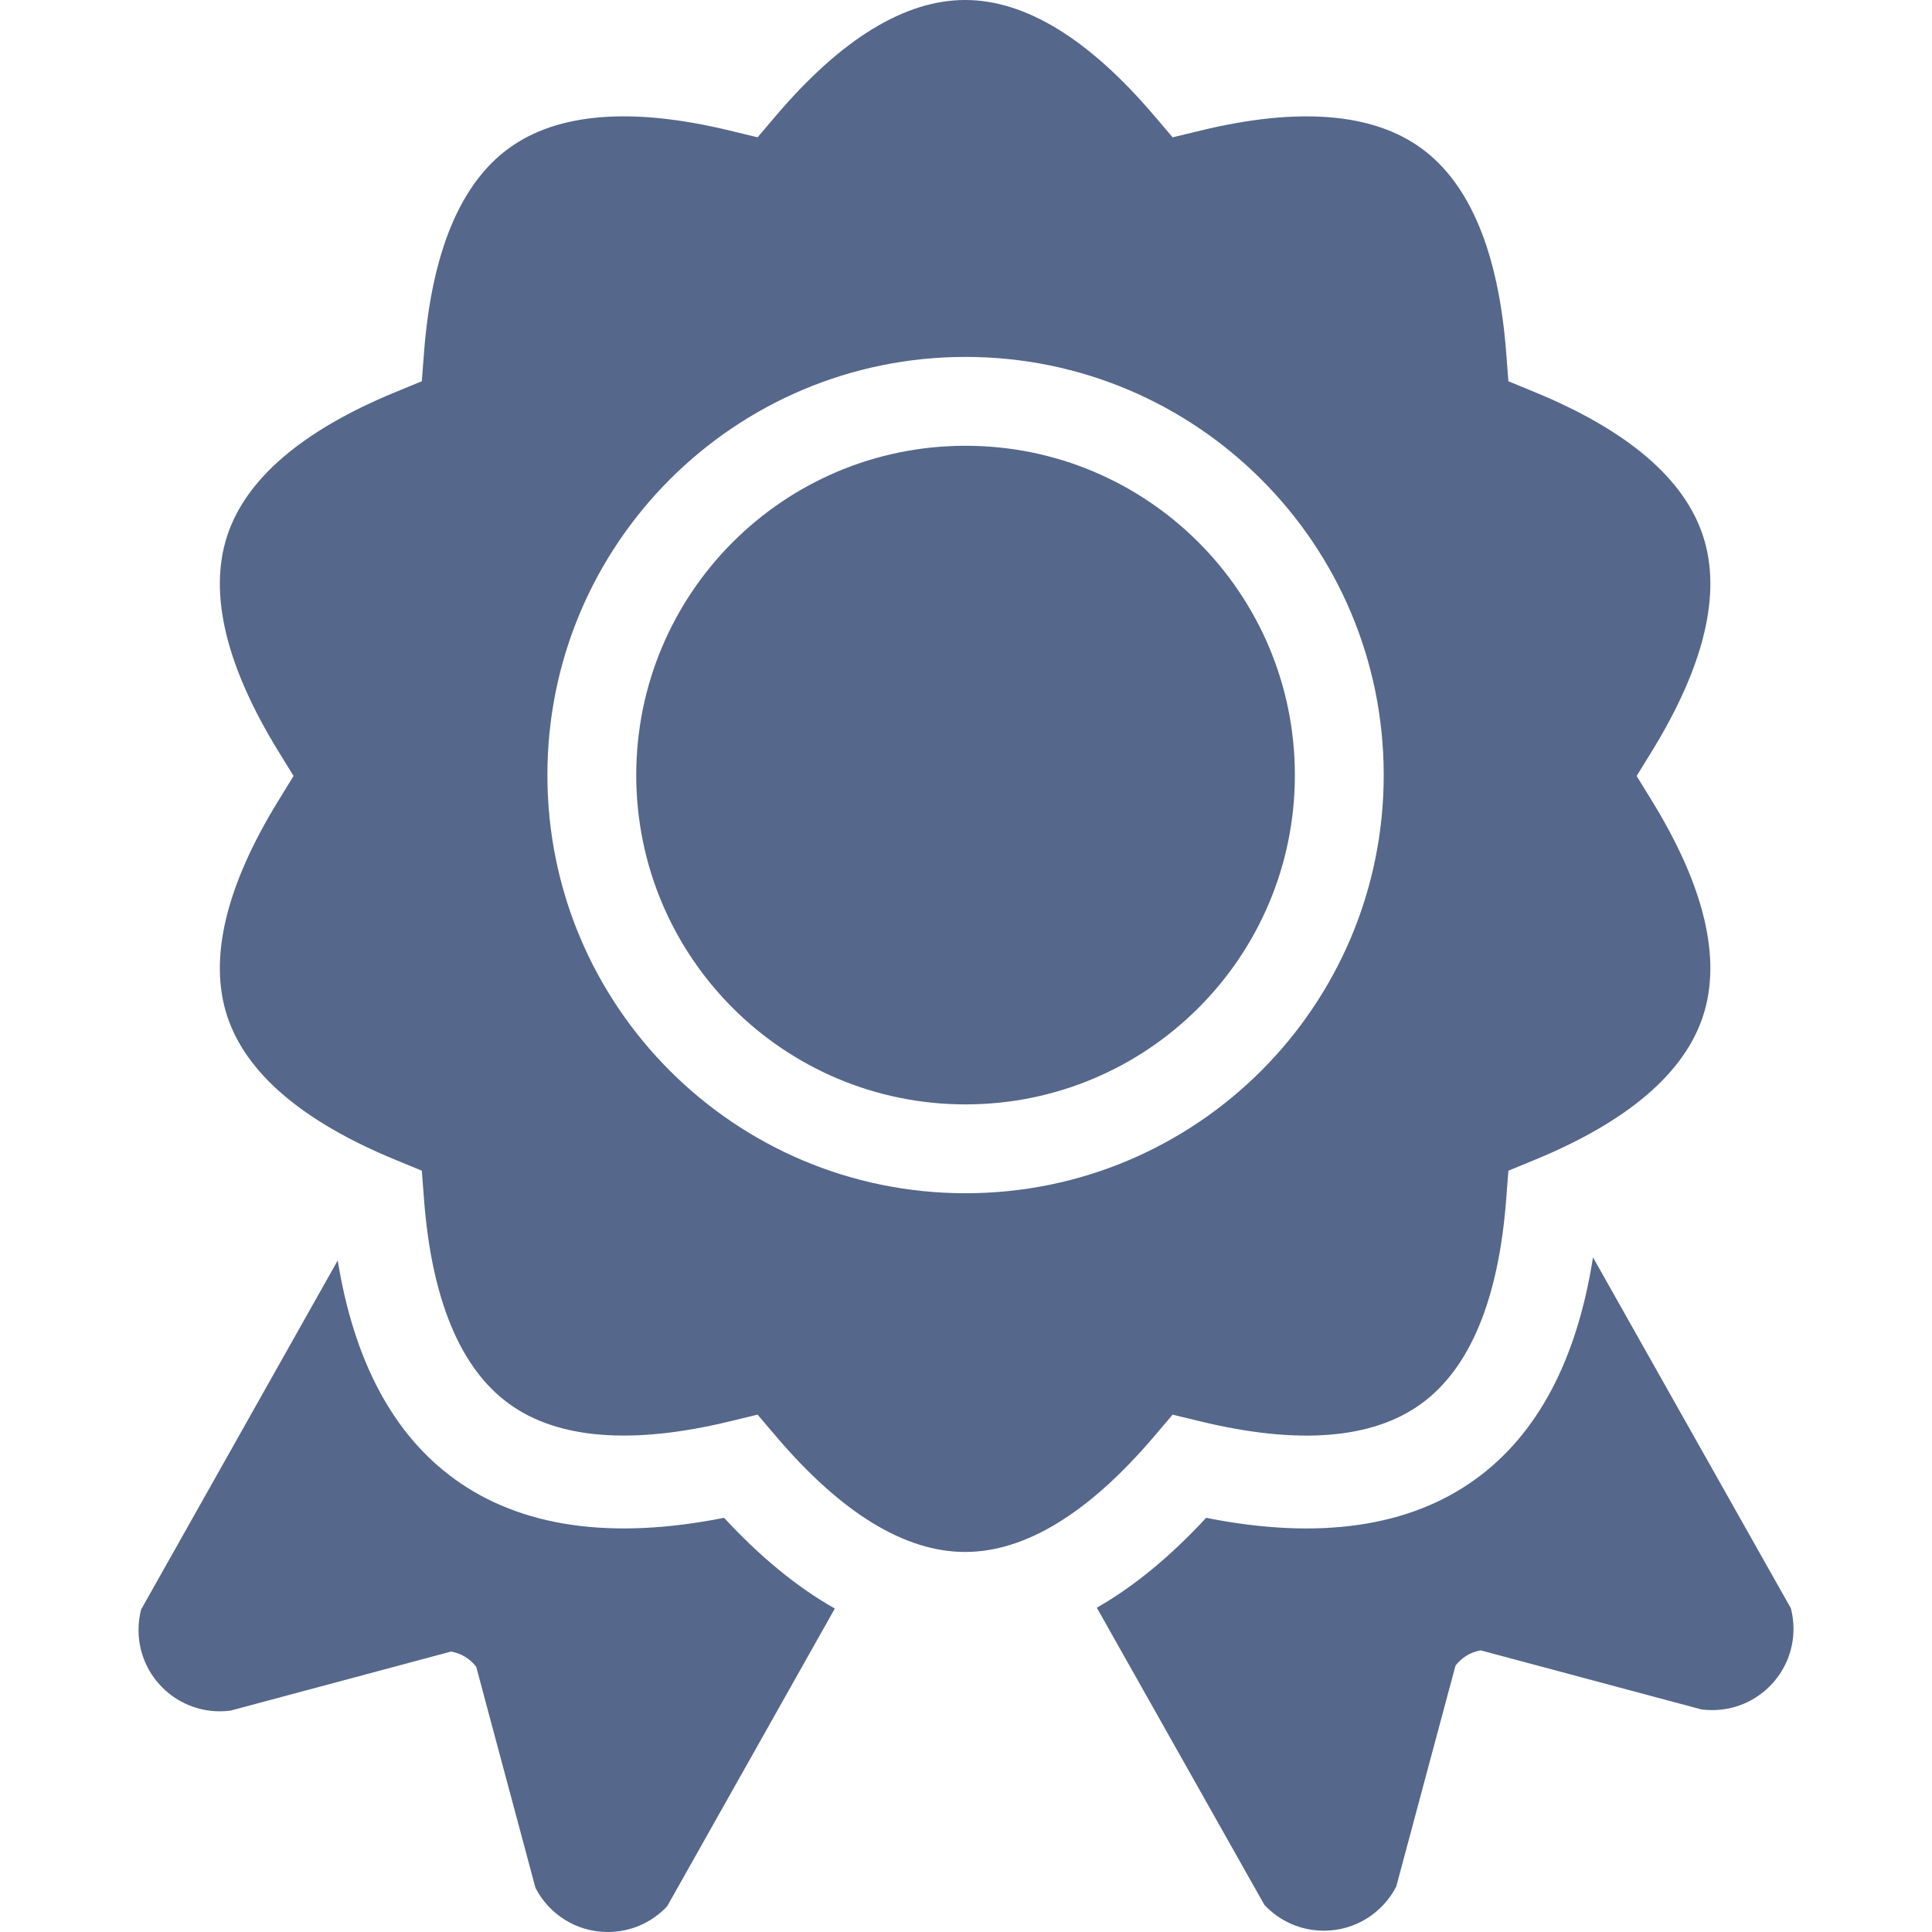
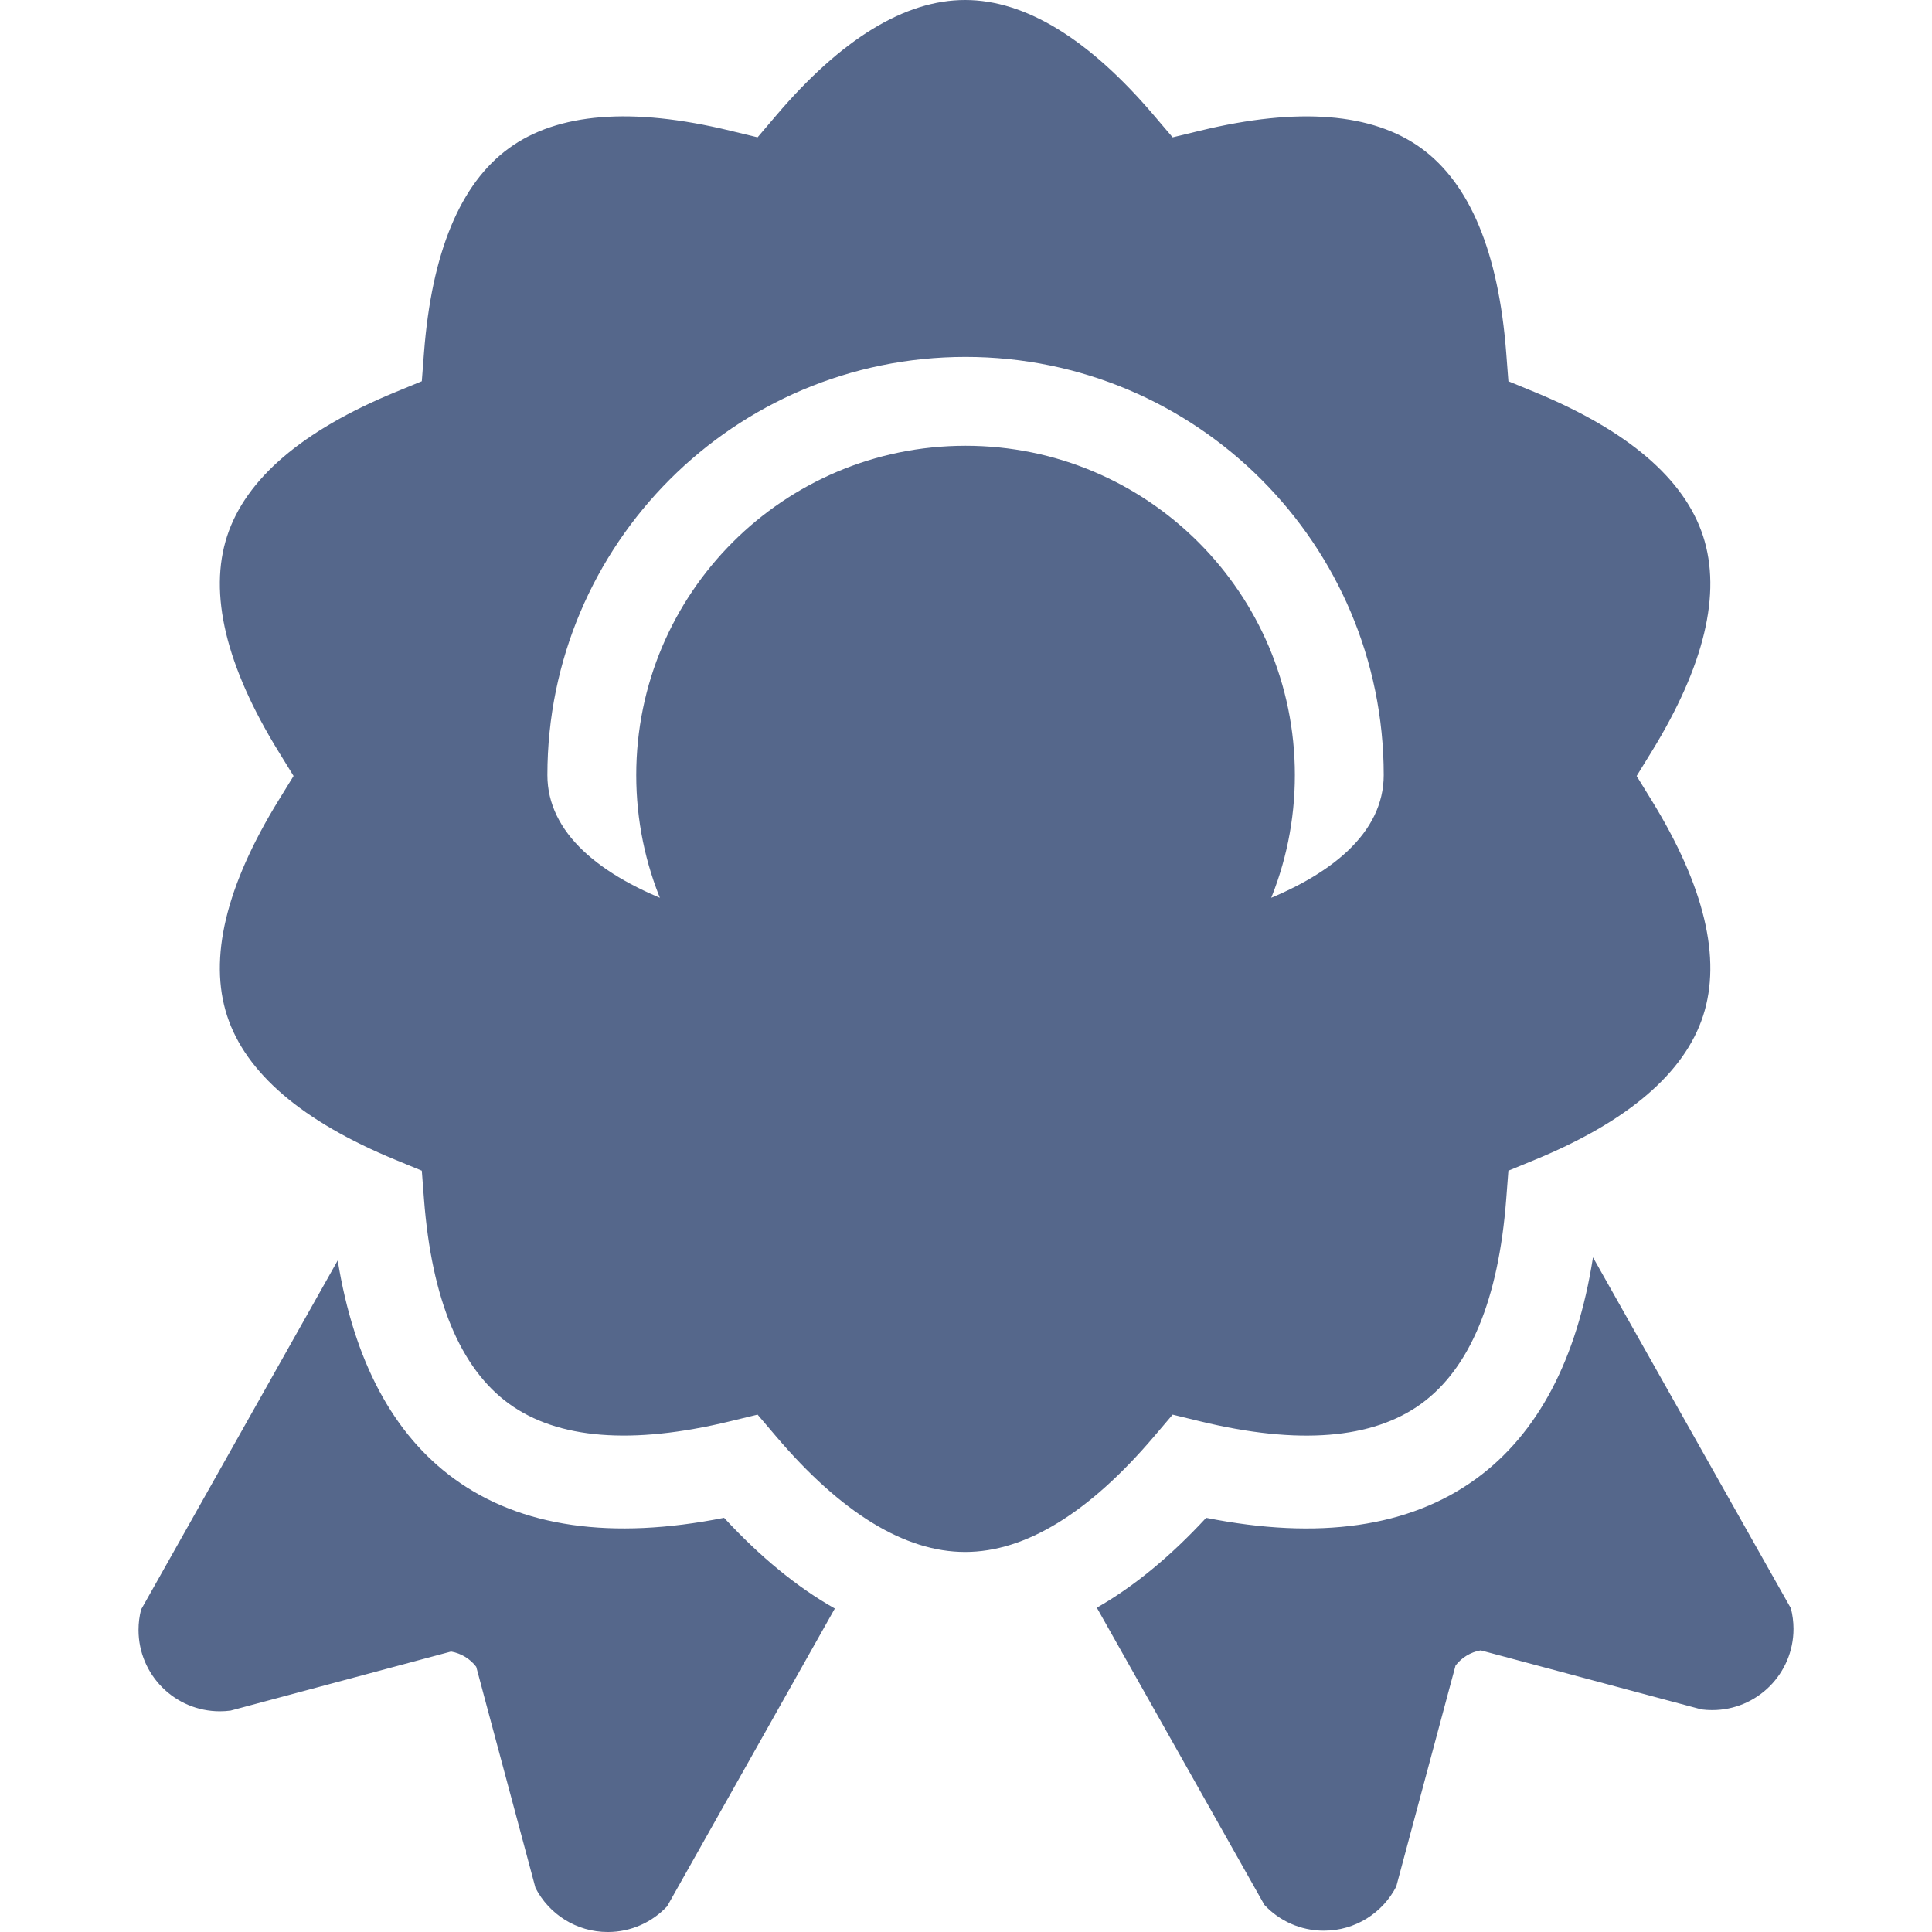
<svg xmlns="http://www.w3.org/2000/svg" version="1.1" id="Многоугольник_1_1_" x="0px" y="0px" viewBox="0 0 1000 1000" style="enable-background:new 0 0 1000 1000;" xml:space="preserve">
  <style type="text/css"> .st0{fill:#55678B;} </style>
-   <path class="st0" d="M499.77,230.73c-94.14,0-170.45,76.31-170.45,170.45s76.31,170.45,170.45,170.45s170.45-76.31,170.45-170.45 S593.91,230.73,499.77,230.73z M499.77,230.73c-94.14,0-170.45,76.31-170.45,170.45s76.31,170.45,170.45,170.45 s170.45-76.31,170.45-170.45S593.91,230.73,499.77,230.73z M499.77,230.73c-94.14,0-170.45,76.31-170.45,170.45 s76.31,170.45,170.45,170.45s170.45-76.31,170.45-170.45S593.91,230.73,499.77,230.73z M926.96,832.46l-10.56-18.72 c0,0,0-0.01-0.01-0.01l-91.86-162.92c-8.27,52.91-28.61,91.42-60.64,114.69c-34.38,24.98-81.29,31.72-139.59,20.12 c-18.57,20.08-37.46,35.62-56.59,46.52l76.96,136.49l9.79,17.35c7.67,8.2,18.59,13.34,30.72,13.34h0.1 c16.29,0,30.42-9.27,37.41-22.82l4.59-17.14l21.91-81.68c0,0,0-0.01,0-0.02l4.2-15.58v-0.01c3.15-4.06,7.74-6.94,13.01-7.85h0.01 l17.21,4.61h0.01l86.36,23.11H870l10.69,2.86c1.79,0.23,3.61,0.35,5.45,0.35h0.1c23.24,0,42.07-18.84,42.07-42.07 C928.3,839.4,927.83,835.84,926.96,832.46z M597.35,743.5l9.6-11.28l14.39,3.49c50.62,12.26,89.08,9.19,114.28-9.13 c25.2-18.31,40.01-53.93,43.99-105.86l1.13-14.77l13.7-5.64c48.16-19.84,77.46-44.92,87.09-74.55c9.63-29.63,0.66-67.15-26.65-111.5 l-7.76-12.61l7.76-12.6c27.31-44.37,36.28-81.89,26.65-111.52c-9.63-29.63-38.94-54.71-87.09-74.55l-13.7-5.64l-1.13-14.75 c-3.98-51.95-18.78-87.56-43.99-105.88c-25.2-18.31-63.66-21.38-114.28-9.11l-14.39,3.48l-9.6-11.27C563.6,20.12,530.69,0,499.54,0 c-31.16,0-64.08,20.12-97.82,59.8l-9.6,11.27l-14.39-3.48c-50.62-12.27-89.08-9.2-114.28,9.11c-25.2,18.31-40.01,53.93-43.99,105.88 l-1.13,14.75l-13.7,5.64c-48.16,19.84-77.46,44.92-87.09,74.55c-9.63,29.63-0.66,67.15,26.65,111.52l7.76,12.6l-7.76,12.61 c-27.31,44.36-36.28,81.88-26.65,111.5c9.63,29.63,38.94,54.71,87.09,74.55l13.7,5.64l1.13,14.77 c3.98,51.93,18.78,87.55,43.99,105.86c25.2,18.31,63.66,21.38,114.28,9.13l14.39-3.49l9.6,11.28c33.74,39.67,66.66,59.8,97.82,59.8 C530.69,803.3,563.6,783.17,597.35,743.5z M283.33,401.18c0-119.54,96.91-216.44,216.44-216.44s216.44,96.91,216.44,216.44 s-96.91,216.44-216.44,216.44S283.33,520.71,283.33,401.18z M374.78,785.61c-58.31,11.6-105.22,4.86-139.59-20.12 c-31.71-23.04-51.96-61-60.39-113.08L83.59,814.36L73.03,833.1c-0.87,3.39-1.33,6.93-1.33,10.58c0,23.24,18.84,42.09,42.09,42.09 c1.89,0,3.74-0.12,5.57-0.36l10.47-2.81l84.74-22.7l1.73-0.47h0.01l16.65-4.46l0.51-0.13c5.28,0.91,9.88,3.8,13.02,7.88l0.89,3.31 l2.26,8.43c0,0,0,0.01,0,0.02l1.03,3.87v0.01l21.9,81.66v0.01l4.58,17.11v0.01c6.97,13.58,21.13,22.86,37.44,22.86 c12.12,0,23.05-5.12,30.72-13.32c0.01,0,0.01-0.01,0.01-0.01l9.79-17.38l0.01-0.01l76.99-136.72 C412.74,821.64,393.58,805.96,374.78,785.61z" />
+   <path class="st0" d="M499.77,230.73c-94.14,0-170.45,76.31-170.45,170.45s76.31,170.45,170.45,170.45s170.45-76.31,170.45-170.45 S593.91,230.73,499.77,230.73z M499.77,230.73c-94.14,0-170.45,76.31-170.45,170.45s76.31,170.45,170.45,170.45 s170.45-76.31,170.45-170.45S593.91,230.73,499.77,230.73z M499.77,230.73c-94.14,0-170.45,76.31-170.45,170.45 s76.31,170.45,170.45,170.45s170.45-76.31,170.45-170.45S593.91,230.73,499.77,230.73z M926.96,832.46l-10.56-18.72 c0,0,0-0.01-0.01-0.01l-91.86-162.92c-8.27,52.91-28.61,91.42-60.64,114.69c-34.38,24.98-81.29,31.72-139.59,20.12 c-18.57,20.08-37.46,35.62-56.59,46.52l76.96,136.49l9.79,17.35c7.67,8.2,18.59,13.34,30.72,13.34h0.1 c16.29,0,30.42-9.27,37.41-22.82l4.59-17.14l21.91-81.68c0,0,0-0.01,0-0.02l4.2-15.58v-0.01c3.15-4.06,7.74-6.94,13.01-7.85h0.01 l17.21,4.61h0.01l86.36,23.11H870l10.69,2.86c1.79,0.23,3.61,0.35,5.45,0.35h0.1c23.24,0,42.07-18.84,42.07-42.07 C928.3,839.4,927.83,835.84,926.96,832.46z M597.35,743.5l9.6-11.28l14.39,3.49c50.62,12.26,89.08,9.19,114.28-9.13 c25.2-18.31,40.01-53.93,43.99-105.86l1.13-14.77l13.7-5.64c48.16-19.84,77.46-44.92,87.09-74.55c9.63-29.63,0.66-67.15-26.65-111.5 l-7.76-12.61l7.76-12.6c27.31-44.37,36.28-81.89,26.65-111.52c-9.63-29.63-38.94-54.71-87.09-74.55l-13.7-5.64l-1.13-14.75 c-3.98-51.95-18.78-87.56-43.99-105.88c-25.2-18.31-63.66-21.38-114.28-9.11l-14.39,3.48l-9.6-11.27C563.6,20.12,530.69,0,499.54,0 c-31.16,0-64.08,20.12-97.82,59.8l-9.6,11.27l-14.39-3.48c-50.62-12.27-89.08-9.2-114.28,9.11c-25.2,18.31-40.01,53.93-43.99,105.88 l-1.13,14.75l-13.7,5.64c-48.16,19.84-77.46,44.92-87.09,74.55c-9.63,29.63-0.66,67.15,26.65,111.52l7.76,12.6l-7.76,12.61 c-27.31,44.36-36.28,81.88-26.65,111.5c9.63,29.63,38.94,54.71,87.09,74.55l13.7,5.64l1.13,14.77 c3.98,51.93,18.78,87.55,43.99,105.86c25.2,18.31,63.66,21.38,114.28,9.13l14.39-3.49l9.6,11.28c33.74,39.67,66.66,59.8,97.82,59.8 C530.69,803.3,563.6,783.17,597.35,743.5z M283.33,401.18c0-119.54,96.91-216.44,216.44-216.44s216.44,96.91,216.44,216.44 S283.33,520.71,283.33,401.18z M374.78,785.61c-58.31,11.6-105.22,4.86-139.59-20.12 c-31.71-23.04-51.96-61-60.39-113.08L83.59,814.36L73.03,833.1c-0.87,3.39-1.33,6.93-1.33,10.58c0,23.24,18.84,42.09,42.09,42.09 c1.89,0,3.74-0.12,5.57-0.36l10.47-2.81l84.74-22.7l1.73-0.47h0.01l16.65-4.46l0.51-0.13c5.28,0.91,9.88,3.8,13.02,7.88l0.89,3.31 l2.26,8.43c0,0,0,0.01,0,0.02l1.03,3.87v0.01l21.9,81.66v0.01l4.58,17.11v0.01c6.97,13.58,21.13,22.86,37.44,22.86 c12.12,0,23.05-5.12,30.72-13.32c0.01,0,0.01-0.01,0.01-0.01l9.79-17.38l0.01-0.01l76.99-136.72 C412.74,821.64,393.58,805.96,374.78,785.61z" />
</svg>